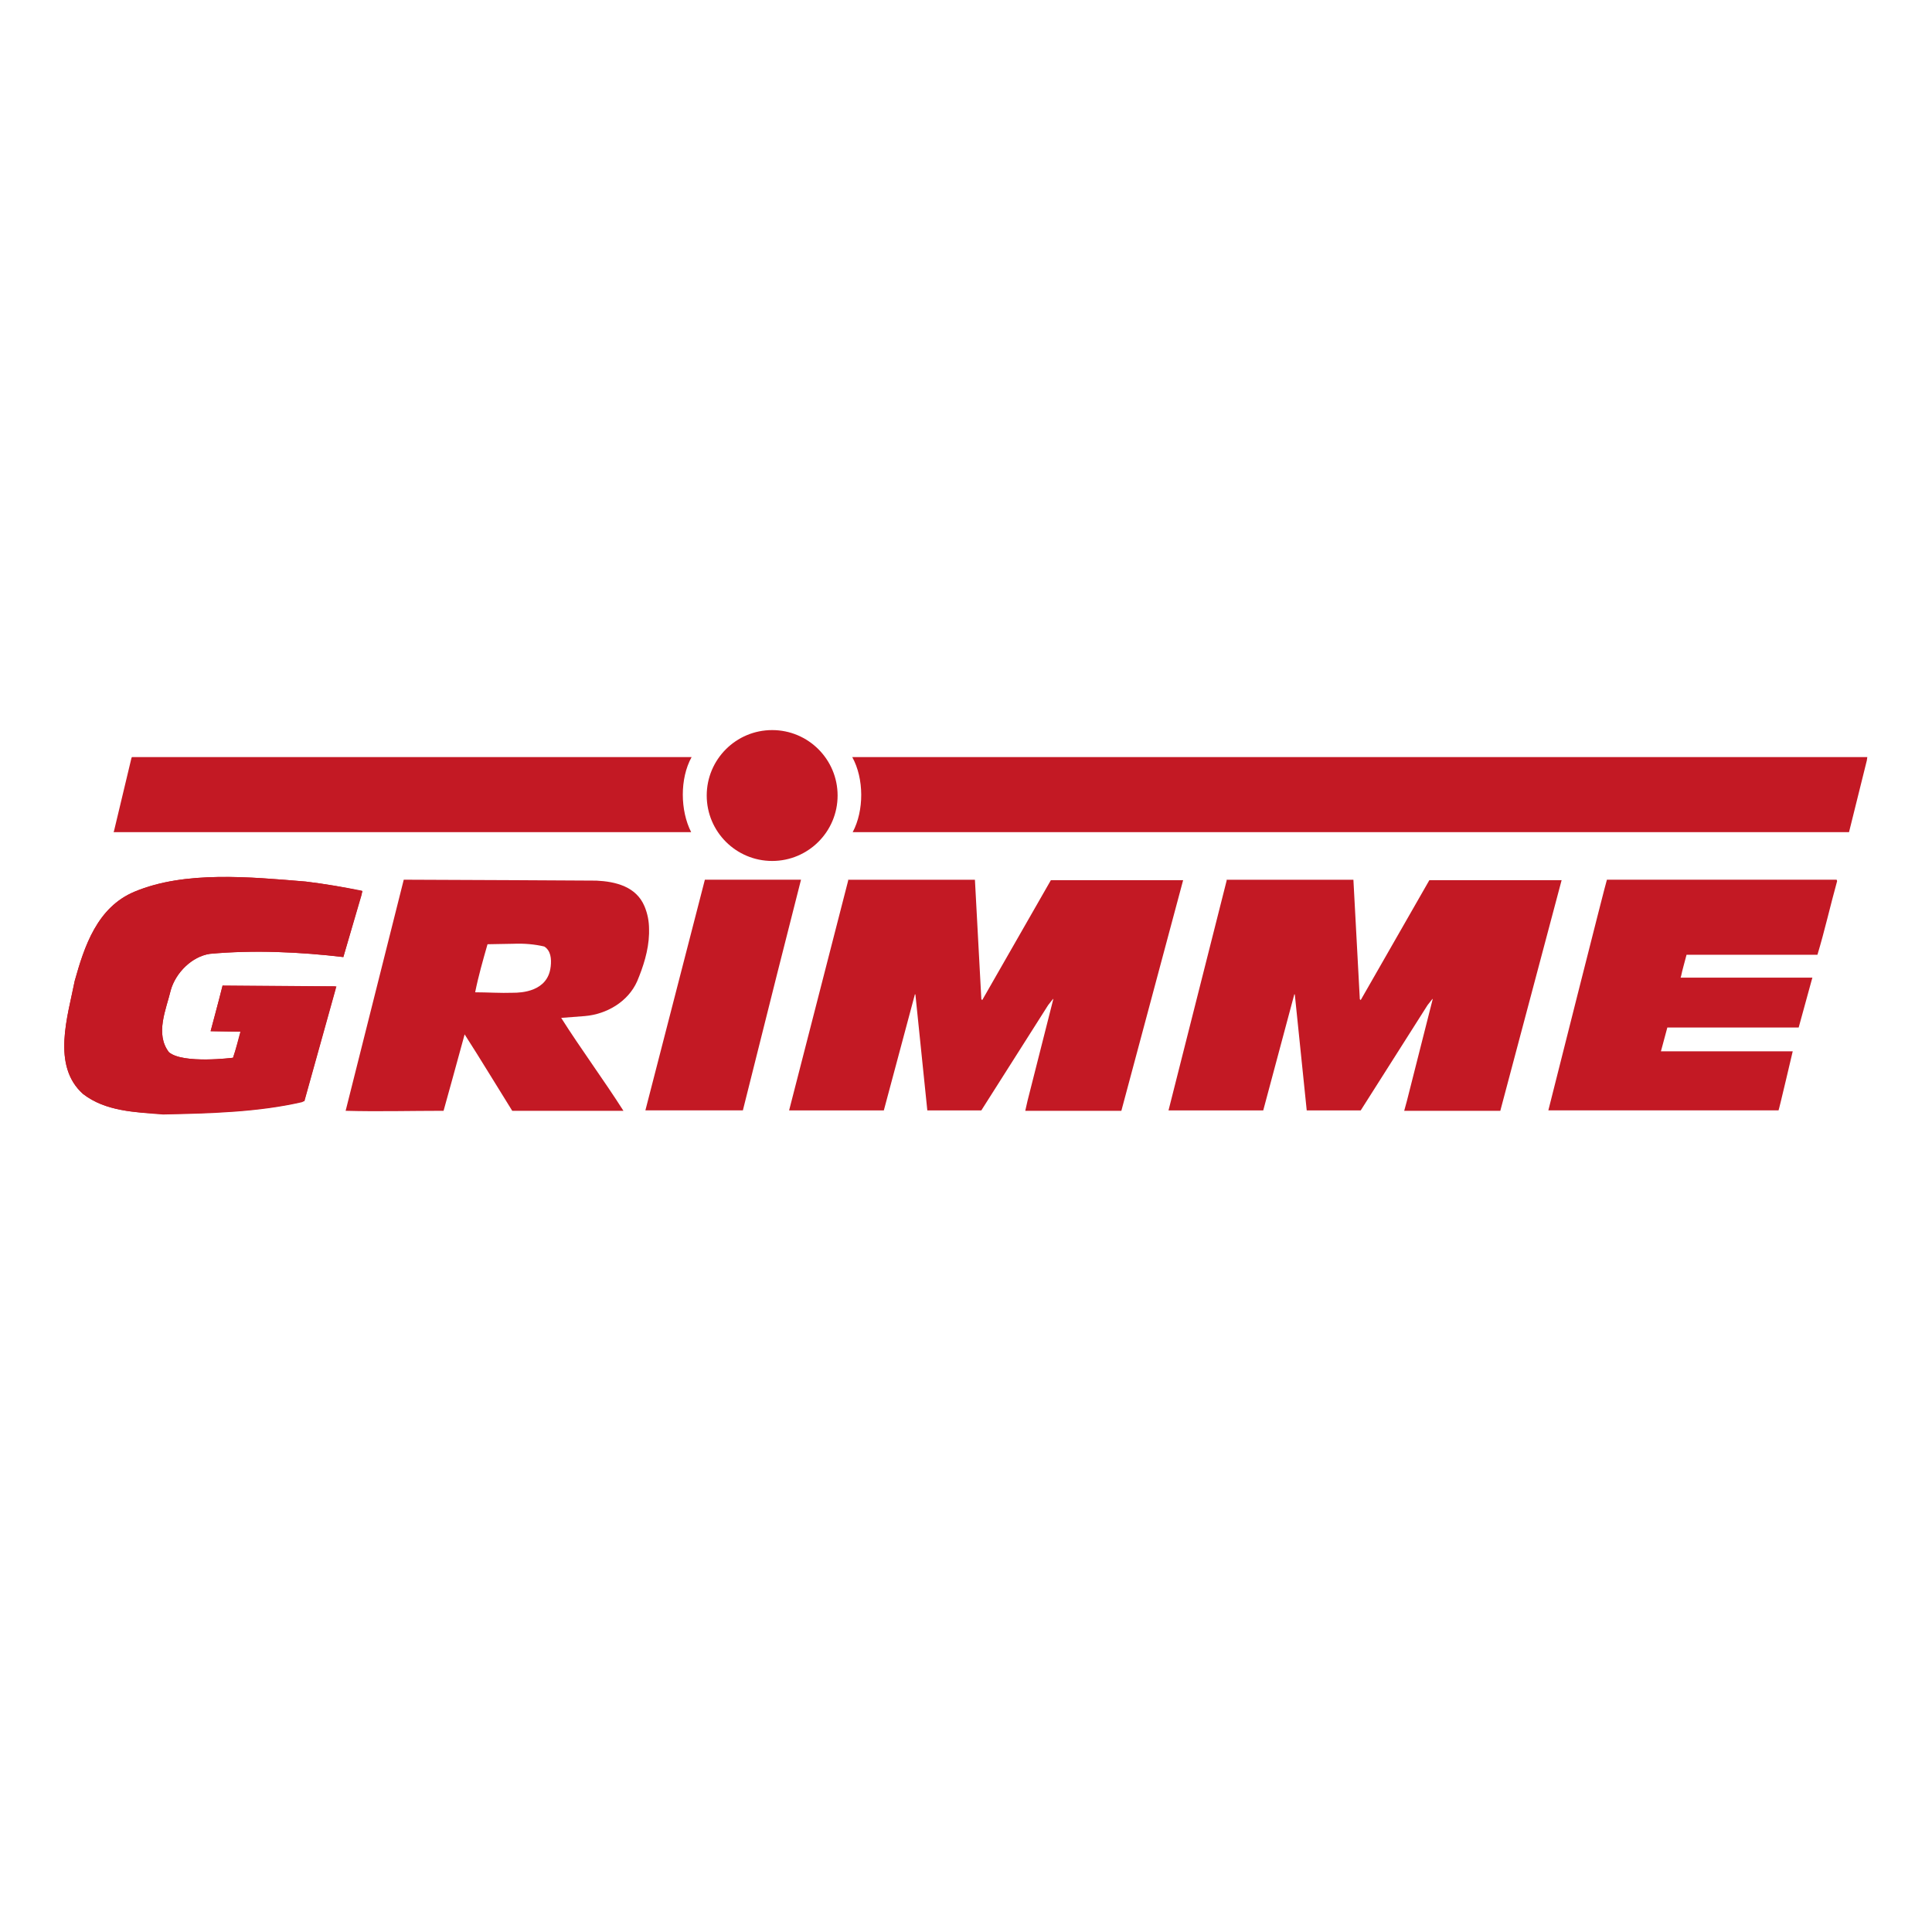
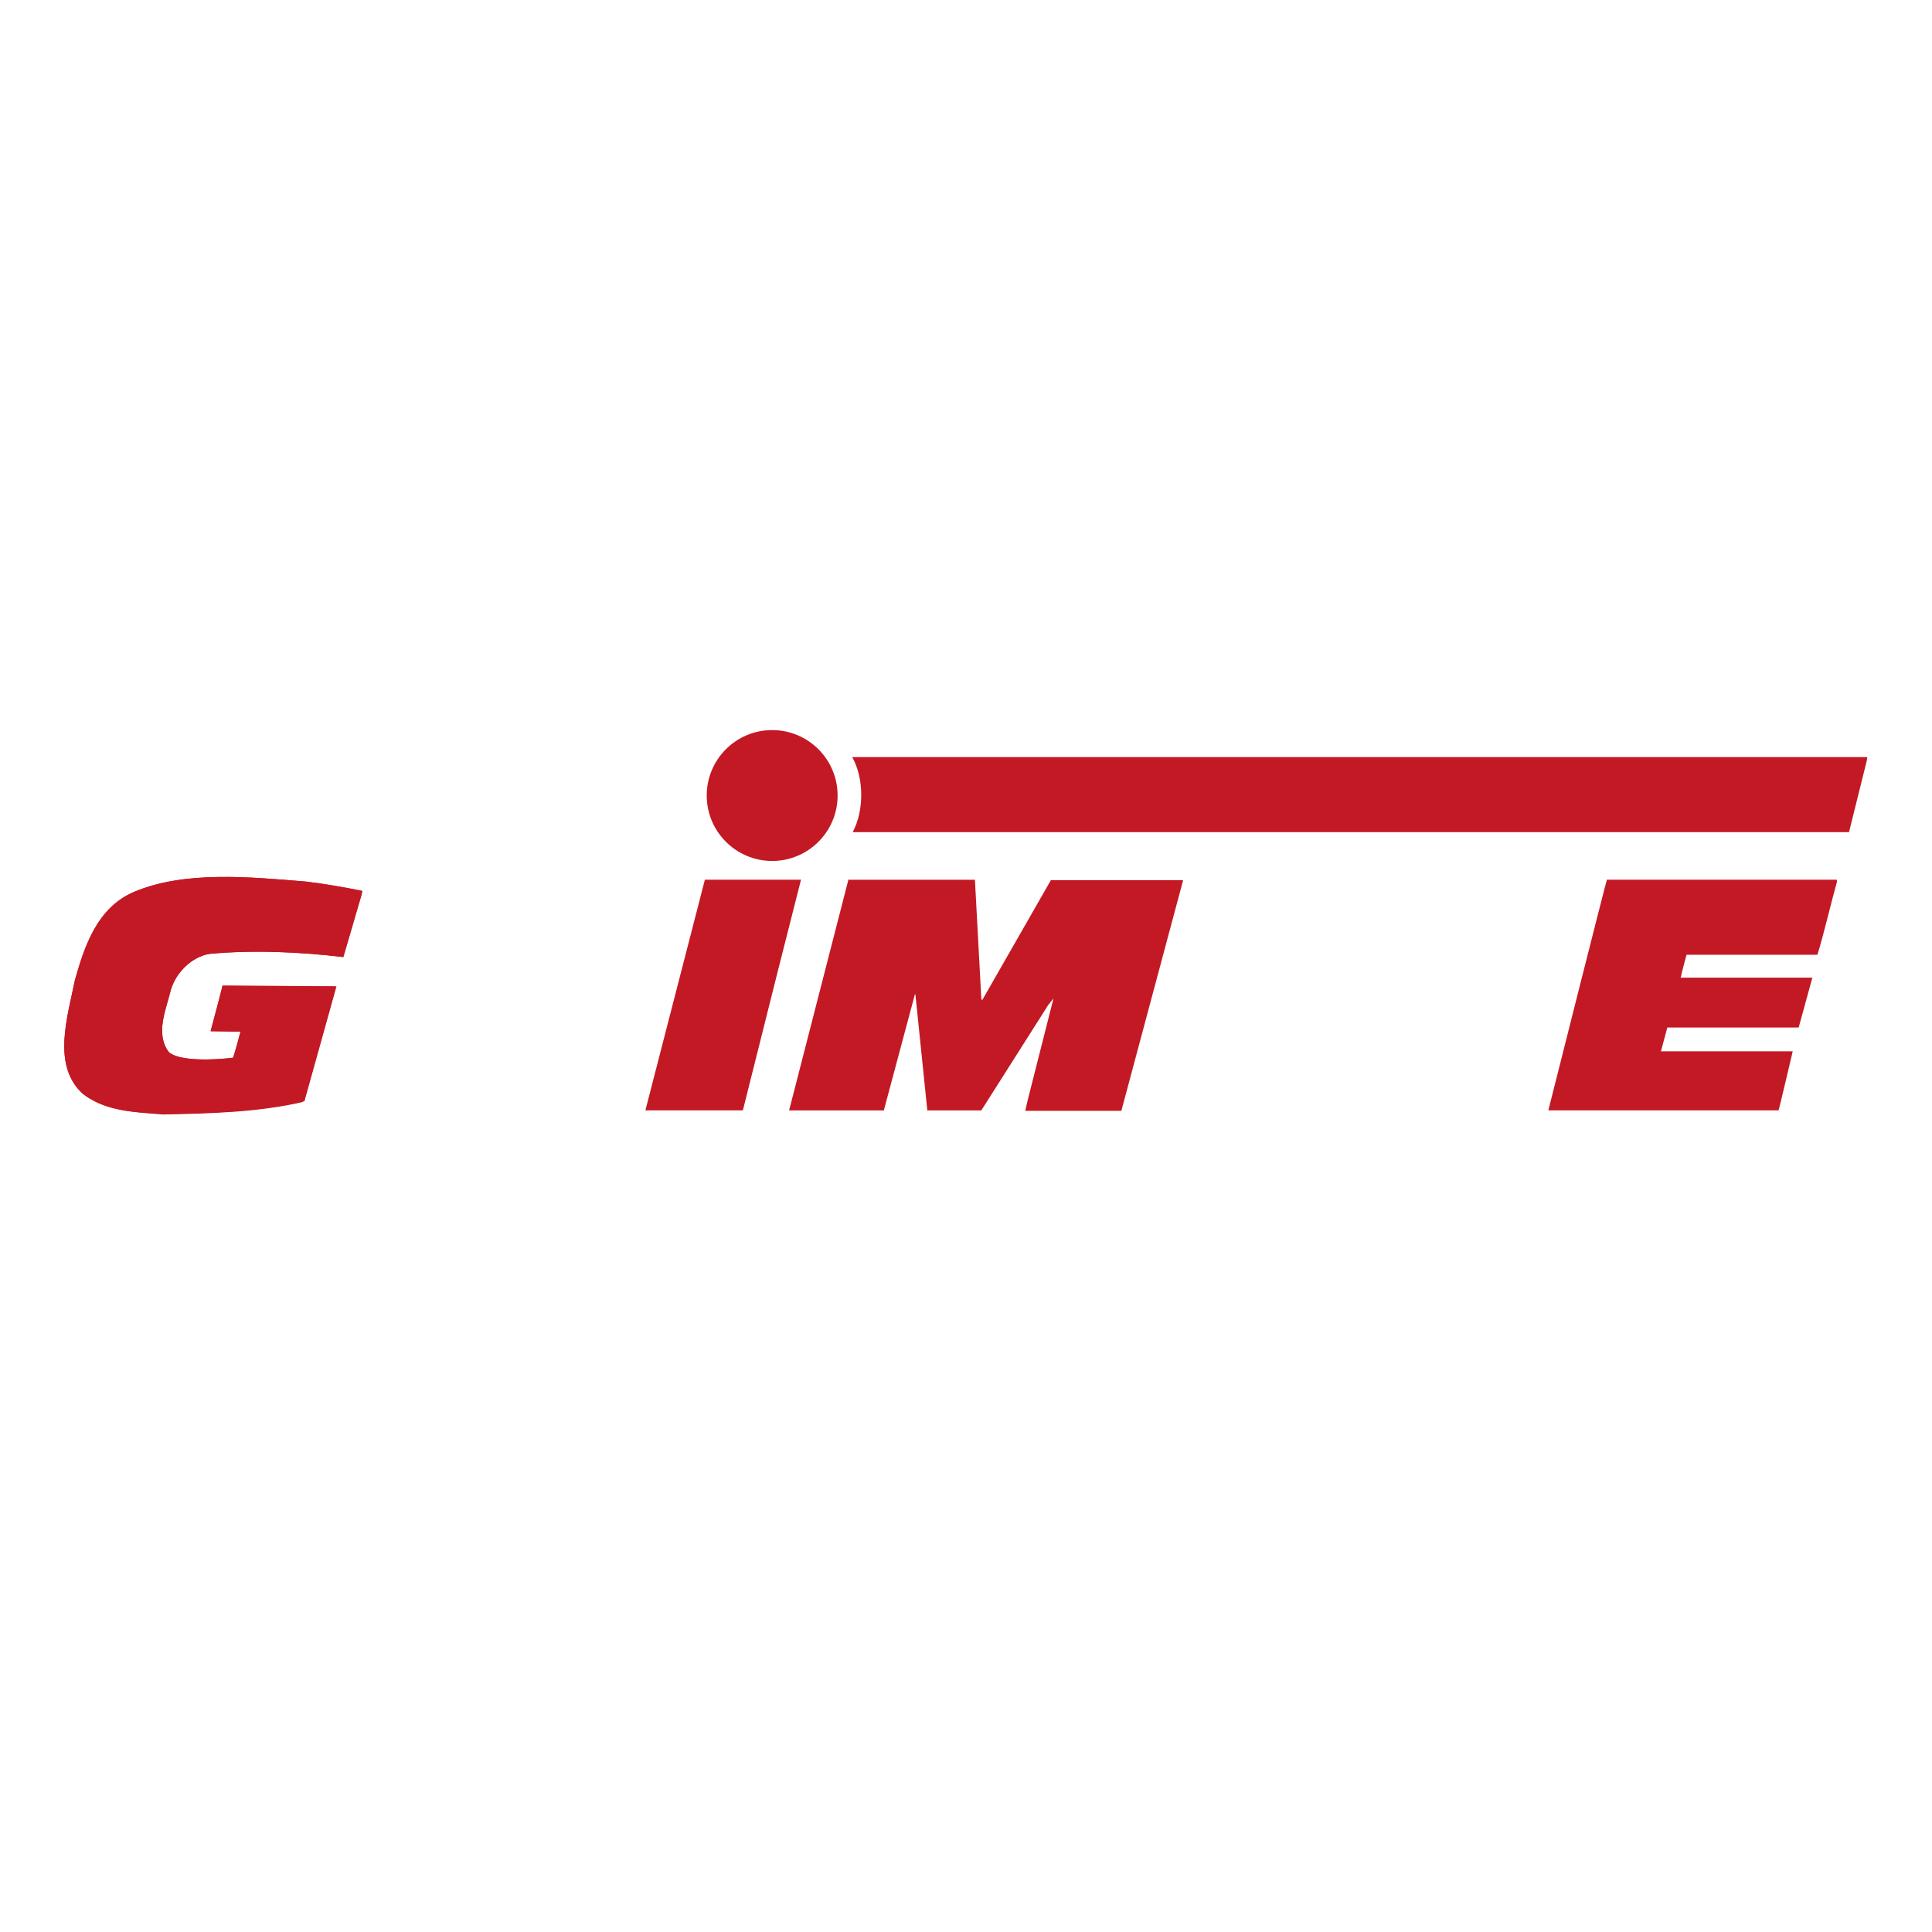
<svg xmlns="http://www.w3.org/2000/svg" id="Colour" viewBox="0 0 1000 1000">
  <defs>
    <style>
      .cls-1 {
        fill: #c31924;
      }
    </style>
  </defs>
  <g id="Grimme_colour">
    <circle class="cls-1" cx="399.67" cy="411.76" r="33.87" />
    <path class="cls-1" d="m966.29,393.52l-9.24,37.19H441.36c5.92-11.13,5.92-27.72-.24-38.85h525.4l-.24,1.66" />
    <g>
-       <path class="cls-1" d="m357.98,391.86c-6.16,11.13-5.92,27.72-.24,38.85H58.8l.24-.71,9-37.66.24-.47h289.71" />
      <path class="cls-1" d="m187.43,461.03l-.24,2.13-9.48,32.22c-22.03-2.61-46.19-3.79-69.17-1.66-9.24,1.42-17.53,9.71-20.13,18.71-2.37,9.95-8.29,22.74-.95,32.22,7.34,6.16,33.16,2.84,33.16,2.84,1.42-4.03,4.03-13.5,4.03-13.5l-15.63-.24s4.26-15.63,6.16-23.69l58.27.47.24,1.18-16.11,57.8-1.18.95c-22.5,5.21-47.38,5.92-72.01,6.4-14.69-1.18-29.85-1.66-41.45-10.66-16.34-14.69-7.82-40.27-4.26-58.51,4.97-17.77,11.61-38.14,31.03-46.19,26.06-10.9,59.69-7.58,88.59-5.21,9.71,1.18,19.42,2.84,29.14,4.74" />
    </g>
    <path class="cls-1" d="m414.6,455.34l-12.32,48.56-17.77,70.83h-50.46l30.79-119.39h49.74" />
-     <path class="cls-1" d="m703.83,517.17l.47.47,35.53-62.06h68.46l-31.74,119.39h-49.74l1.42-5.21,13.27-52.35v-.47l-2.61,3.32-34.58,54.48h-27.95l-6.16-59.93-.24-.24-16.11,60.17h-49.03l30.08-118.91v-.47h65.62l3.32,61.83Z" />
    <path class="cls-1" d="m507.93,517.17l.47.47,35.53-62.06h68.46l-31.98,119.39h-49.74l1.18-5.21,13.27-52.35v-.47l-2.61,3.32-34.58,54.48h-27.95l-6.16-59.93-.24-.24-16.11,60.17h-49.03l30.56-118.91v-.47h65.62l3.32,61.83Z" />
    <g>
      <path class="cls-1" d="m950.89,456.05c-3.55,12.79-6.4,25.58-10.19,38.14h-67.75c-.95,3.79-2.13,7.58-2.84,11.13l-.24.71h68.22l-.47,1.66-6.63,24.16h-67.98l-3.32,12.32h68.22s-7.11,30.32-7.34,30.56h-119.15s30.08-119.39,30.32-119.39h118.91l.24.71" />
-       <path class="cls-1" d="m333.58,469.08c-4.26-10.19-14.92-12.79-24.87-13.27l-43.35-.24-56.38-.24-30.08,119.62c16.58.47,33.87,0,50.69,0,0,0,8.76-31.51,10.9-39.56,8.53,13.27,16.34,26.29,24.64,39.56h57.56c-10.42-16.34-22.03-31.98-32.22-48.09l12.32-.95c11.13-.95,22.27-7.34,27-18,3.08-7.34,5.92-15.87,6.16-24.64v-2.13c0-4.26-.71-8.05-2.37-12.08Zm-48.56,31.27c-1.42,13.03-15.4,13.5-19.42,13.5-6.63.24-13.27-.24-19.66-.24,1.66-8.29,4.03-16.58,6.4-24.87,4.26,0,8.76-.24,13.27-.24,5.69-.24,11.13.24,16.11,1.42,3.32,2.13,3.79,6.16,3.32,10.42Z" />
      <path class="cls-1" d="m187.66,461.26l-.71,2.13-9.24,31.98c-22.03-2.61-46.19-3.79-69.17-1.66-9.24,1.42-17.53,9.71-20.13,18.71-2.37,9.95-8.29,22.74-.95,32.22,7.34,6.16,33.16,2.84,33.16,2.84,1.42-4.03,2.61-9.24,3.79-13.5l-15.4-.24,6.16-23.21h58.98l-16.58,59.46-1.18.24c-22.5,5.21-47.38,5.92-72.01,6.4-14.69-.95-29.85-1.42-41.45-10.42-16.34-14.69-7.82-40.27-4.26-58.51,4.97-17.77,11.61-38.14,31.03-46.19,26.06-10.9,59.69-7.58,88.59-5.21,9.71,1.18,19.42,2.84,29.14,4.97" />
    </g>
  </g>
</svg>